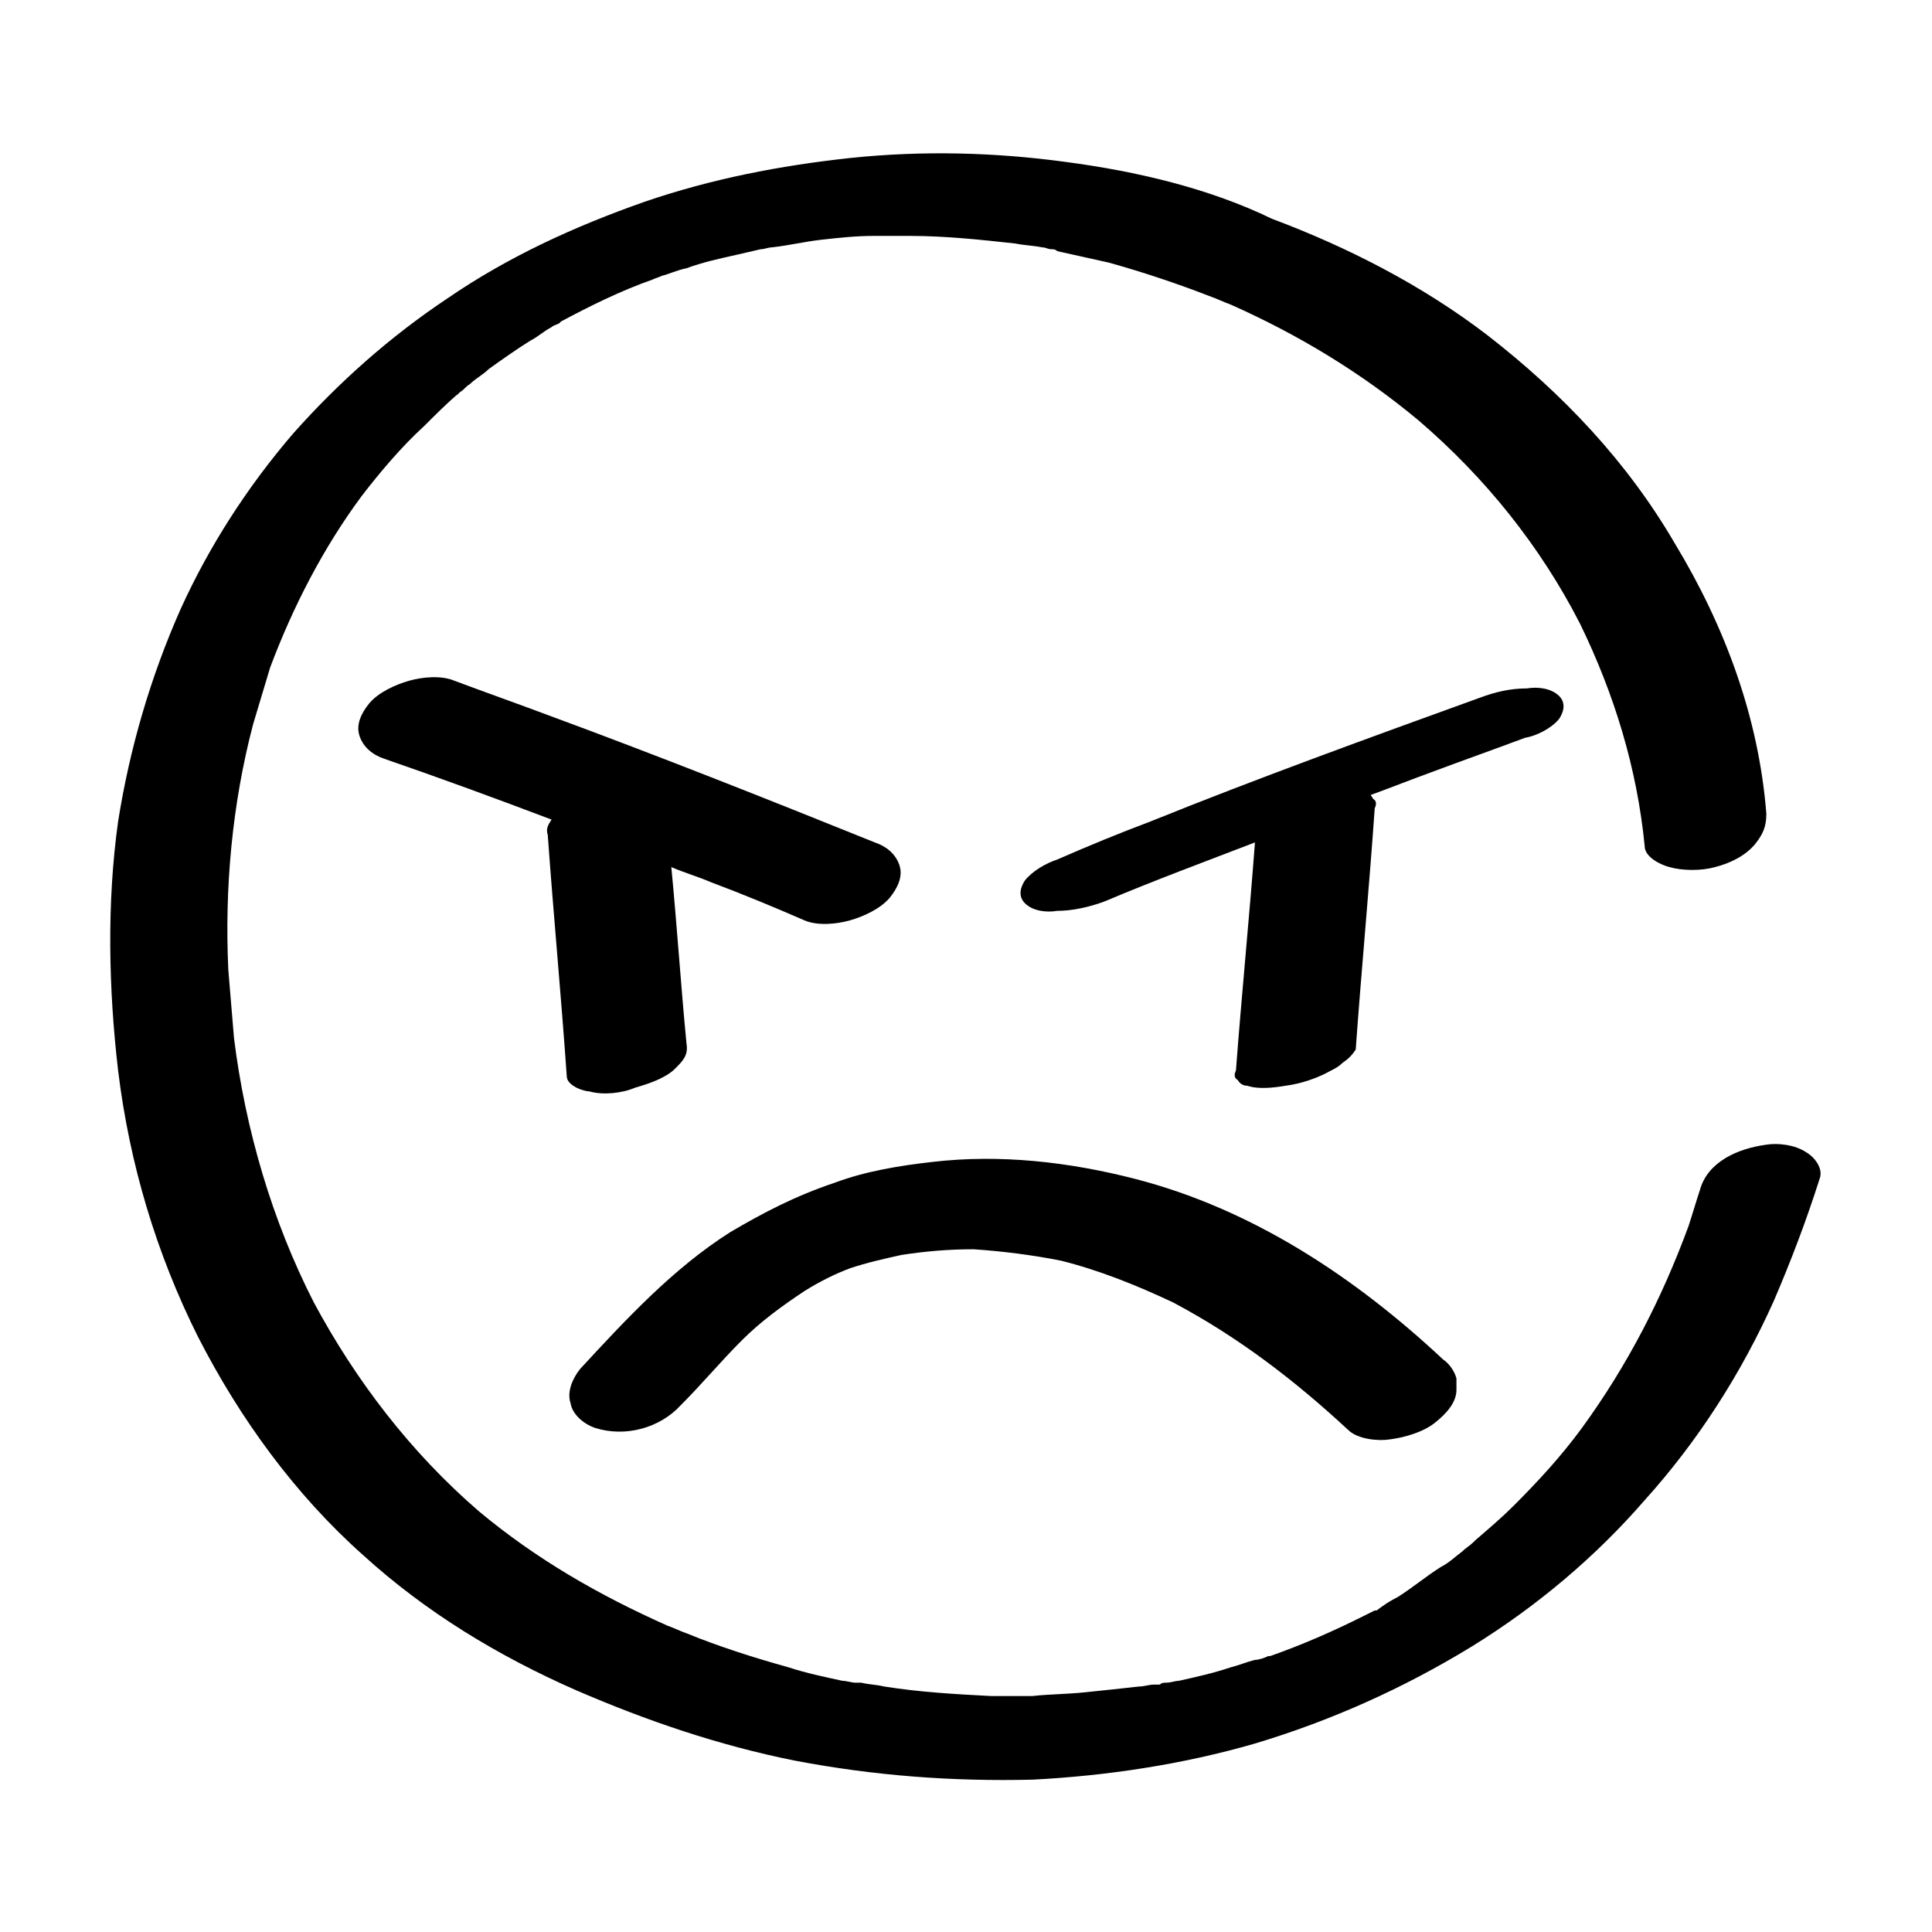
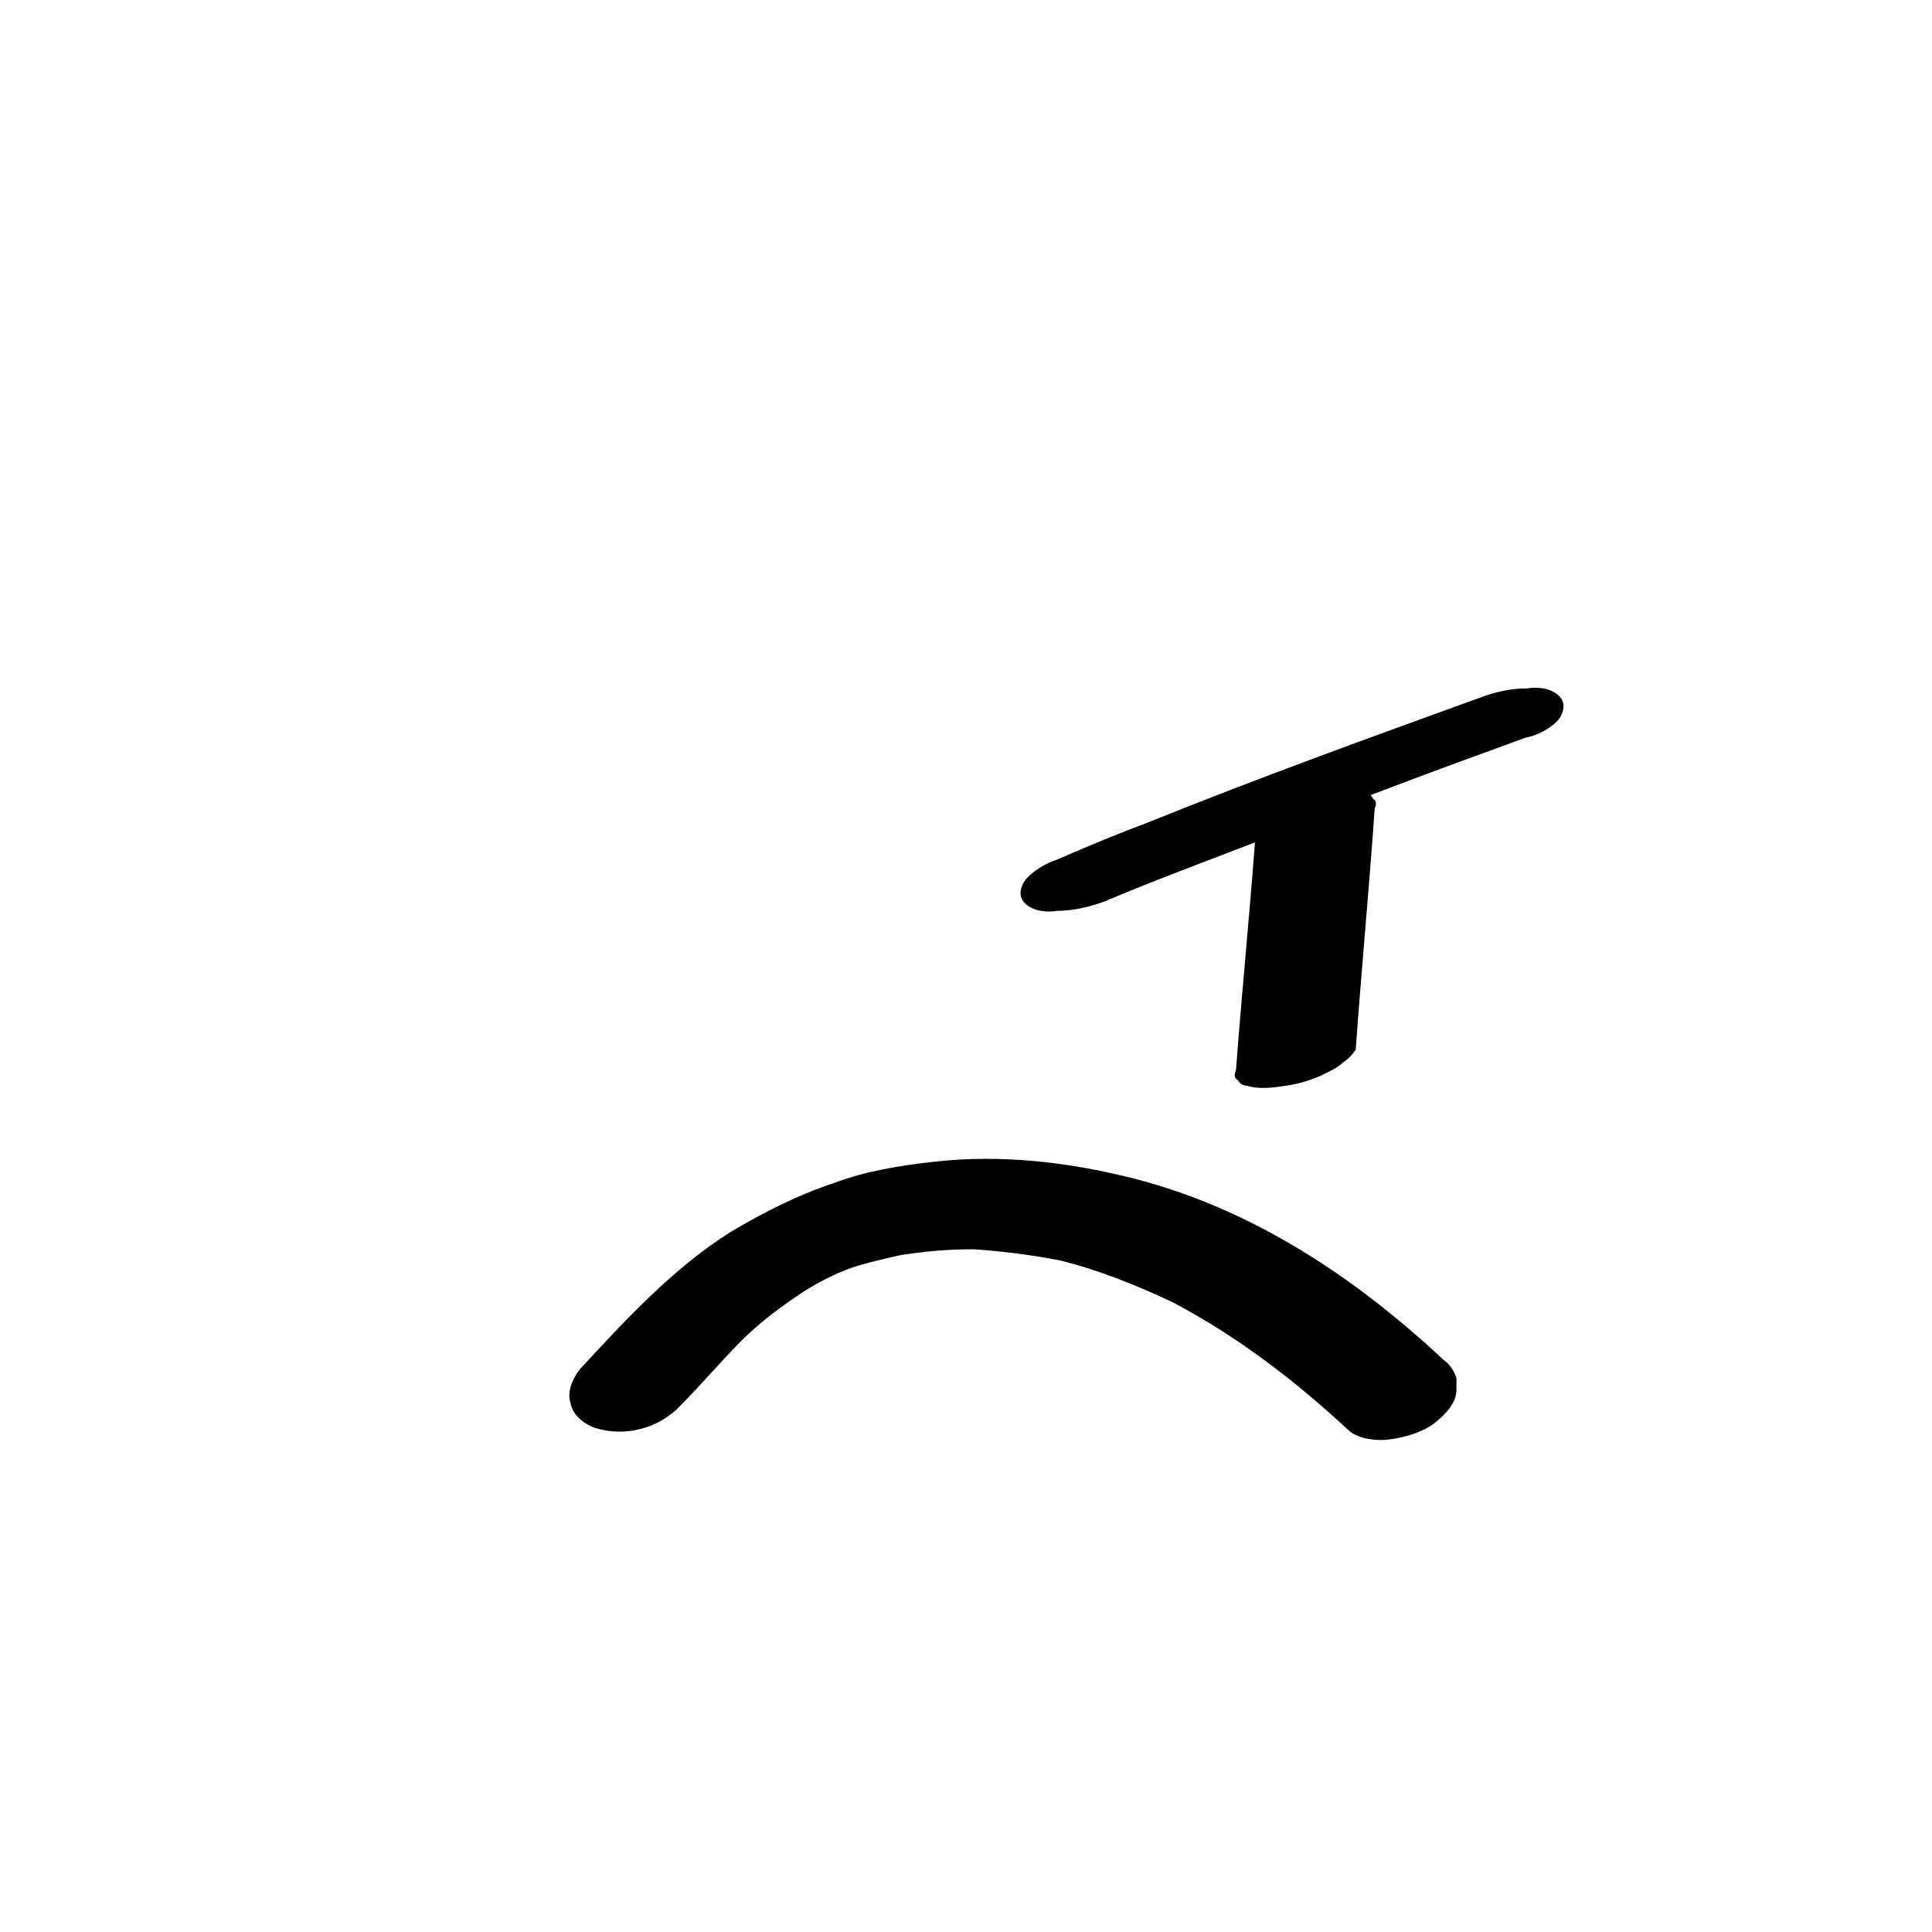
<svg xmlns="http://www.w3.org/2000/svg" fill="#000000" width="800px" height="800px" version="1.1" viewBox="144 144 512 512">
  <g>
-     <path d="m622.68 449.37c-3.023-2.016-7.559-2.519-10.578-2.016-7.559 1.008-15.617 4.535-17.633 12.09-1.008 3.023-2.016 6.551-3.023 9.574-7.055 19.145-16.121 36.777-28.215 53.402-5.543 7.559-11.586 14.105-18.137 20.656-3.023 3.023-6.551 6.047-10.078 9.07l-0.504 0.504c-1.008 1.008-2.016 1.512-3.023 2.519-2.016 1.512-3.527 3.023-5.543 4.031-4.031 2.519-7.559 5.543-11.586 8.062-2.016 1.008-3.527 2.016-5.543 3.527h-0.504c-1.008 0.504-2.016 1.008-3.023 1.512-8.062 4.031-16.121 7.559-24.688 10.578h-0.504c-1.008 0.504-2.519 1.008-3.527 1.008-2.016 0.504-4.535 1.512-6.551 2.016-4.535 1.512-9.07 2.519-13.602 3.527-1.008 0-2.016 0.504-3.527 0.504-0.504 0-1.008 0-1.512 0.504h-1.512c-1.512 0-2.519 0.504-4.031 0.504-4.535 0.504-9.07 1.008-14.105 1.512-4.535 0.504-9.574 0.504-14.105 1.008h-2.519-1.008-7.559c-9.574-0.504-18.641-1.008-28.215-2.519-2.016-0.504-4.031-0.504-6.047-1.008h-1.512c-1.008 0-2.519-0.504-3.527-0.504-4.535-1.008-9.574-2.016-14.105-3.527-9.07-2.519-18.641-5.543-27.207-9.07-1.512-0.504-3.527-1.512-5.039-2.016-18.137-8.062-34.762-17.633-49.879-30.23-18.137-15.617-32.746-34.762-43.832-55.418-11.082-21.664-18.137-45.848-21.16-70.031-0.504-6.047-1.008-12.09-1.512-18.137-1.008-21.664 1.008-43.832 6.551-64.992 1.512-5.039 3.023-10.078 4.535-15.113 6.047-16.121 14.105-31.738 24.184-45.344 5.039-6.551 10.578-13.098 16.625-18.641 3.023-3.023 6.047-6.047 9.574-9.07-0.504 0-0.504 0.504-1.008 1.008l1.512-1.512c0.504-0.504 1.512-1.512-0.504 0.504 1.008-0.504 1.512-1.512 2.519-2.016 1.512-1.512 3.527-2.519 5.039-4.031 3.527-2.519 7.055-5.039 11.082-7.559 2.016-1.008 3.527-2.519 5.543-3.527 0.504-0.504 1.008-0.504 2.016-1.008l0.504-0.504c7.559-4.031 15.617-8.062 24.184-11.082 1.008-0.504 1.512-0.504 2.519-1.008 2.016-0.504 4.031-1.512 6.551-2.016 4.031-1.512 8.566-2.519 13.098-3.527 2.016-0.504 4.535-1.008 6.551-1.512 1.008 0 2.016-0.504 3.023-0.504 4.535-0.504 8.566-1.512 13.098-2.016 4.535-0.504 9.07-1.008 13.602-1.008h7.055 0.504 2.519c9.07 0 18.641 1.008 27.711 2.016 2.519 0.504 4.535 0.504 7.055 1.008 1.008 0 1.512 0.504 2.519 0.504 0.504 0 1.008 0 1.512 0.504 4.535 1.008 9.07 2.016 13.602 3.023 9.07 2.519 18.137 5.543 27.207 9.07 1.512 0.504 3.527 1.512 5.039 2.016 18.137 8.062 34.762 18.137 49.879 30.73 17.633 15.113 32.242 33.25 42.824 53.906 9.07 18.641 15.113 38.289 17.129 58.945 0 3.023 4.535 5.039 6.551 5.543 3.527 1.008 8.566 1.008 12.09 0 4.031-1.008 8.062-3.023 10.578-6.047 2.016-2.519 3.023-4.535 3.023-8.062-2.016-25.695-11.082-49.879-24.184-71.539-12.594-21.664-29.727-39.801-49.879-55.418-17.129-13.098-36.777-23.176-56.93-30.73-16.625-8.055-35.77-12.59-54.914-15.109-18.641-2.519-37.785-3.023-56.93-1.008-18.641 2.016-36.777 5.543-54.41 11.586-18.641 6.551-36.273 14.609-52.395 25.695-15.113 10.078-28.719 22.168-40.809 35.77-12.09 14.105-22.168 29.727-29.727 46.352-8.062 18.137-13.602 37.281-16.625 56.43-3.023 21.664-2.519 44.336 0 66 3.023 24.688 10.078 48.367 21.16 70.535 11.082 21.664 25.695 41.816 43.832 57.938 16.625 15.113 35.77 26.703 56.426 35.77 18.641 8.059 37.785 14.605 57.938 18.637 21.16 4.031 41.816 5.543 62.977 5.039 19.648-1.008 39.801-4.031 58.945-9.574 20.152-6.047 39.297-14.609 57.434-25.695 17.129-10.578 32.746-23.68 45.848-38.793 14.105-15.617 25.695-33.754 34.258-52.898 4.535-10.578 8.566-21.16 12.09-32.242 1.008-2.519-1.004-5.543-3.523-7.055zm-272.56-240.32h1.008c1.008-0.504 2.519-0.504-1.008 0zm-1.008 0h-1.008 1.008z" />
    <path d="m301.75 522.43c8.062 2.519 17.129 0 22.672-6.047 5.543-5.543 10.578-11.586 16.121-17.129 5.039-5.039 10.578-9.07 16.625-13.098 4.031-2.519 8.062-4.535 12.09-6.047 4.535-1.512 9.07-2.519 13.602-3.527 6.551-1.008 12.594-1.512 19.145-1.512 7.559 0.504 15.617 1.512 23.176 3.023 10.078 2.519 20.152 6.551 29.727 11.082 17.129 9.07 32.242 20.656 46.352 33.754 2.519 2.519 8.062 3.023 11.082 2.519 4.031-0.504 9.07-2.016 12.09-4.535 2.519-2.016 5.543-5.039 5.543-8.566v-3.023c-0.504-2.016-2.016-4.031-3.527-5.039-23.176-21.664-50.383-39.801-81.617-47.863-17.633-4.535-35.77-6.551-53.402-4.535-9.07 1.008-18.137 2.519-26.199 5.543-10.574 3.535-19.141 8.066-27.703 13.105-15.113 9.574-27.711 23.176-39.801 36.273-2.016 2.519-3.527 6.047-2.519 9.07 0.504 3.023 3.527 5.543 6.547 6.551z" />
-     <path d="m289.16 365.23c1.512 21.16 3.527 42.32 5.039 63.984 0 2.519 4.535 4.031 6.047 4.031 3.527 1.008 8.566 0.504 12.09-1.008 3.527-1.008 8.062-2.519 10.578-5.039 2.016-2.016 3.527-3.527 3.023-6.551-1.512-15.617-2.519-31.234-4.031-46.855 3.527 1.512 7.055 2.519 10.578 4.031 8.062 3.023 16.625 6.551 24.688 10.078 3.527 1.512 8.566 1.008 12.09 0 3.527-1.008 8.062-3.023 10.578-6.047 2.016-2.519 3.527-5.543 2.519-8.566-1.008-3.023-3.527-5.039-6.551-6.047-28.719-11.586-57.938-23.176-86.656-33.754-8.062-3.023-16.625-6.047-24.688-9.07-3.527-1.512-8.566-1.008-12.09 0-3.527 1.008-8.062 3.023-10.578 6.047-2.016 2.519-3.527 5.543-2.519 8.566 1.008 3.023 3.527 5.039 6.551 6.047 14.609 5.039 29.727 10.578 44.336 16.121-1.004 1.512-1.508 2.519-1.004 4.031z" />
    <path d="m557.19 334.5c1.008-1.512 2.016-4.031 0-6.047s-5.543-2.519-8.566-2.016c-4.535 0-8.566 1.008-12.594 2.519-29.223 10.578-58.441 21.16-87.16 32.746-8.062 3.023-16.625 6.551-24.688 10.078-3.023 1.008-6.551 3.023-8.566 5.543-1.008 1.512-2.016 4.031 0 6.047s5.543 2.519 8.566 2.016c4.031 0 8.566-1.008 12.594-2.519 13.098-5.543 26.703-10.578 39.801-15.617-1.512 20.152-3.527 40.305-5.039 60.457-0.504 1.008-0.504 2.016 0.504 2.519 0.504 1.008 1.512 1.512 2.519 1.512 3.023 1.008 7.055 0.504 10.078 0 4.031-0.504 8.566-2.016 12.09-4.031 1.008-0.504 2.016-1.008 3.023-2.016 1.512-1.008 2.519-2.016 3.527-3.527 1.512-21.16 3.527-42.32 5.039-63.984 0.504-1.008 0.504-2.016-0.504-2.519 0-0.504-0.504-0.504-0.504-1.008 5.543-2.016 10.578-4.031 16.121-6.047 8.062-3.023 16.625-6.047 24.688-9.07 3.023-0.5 7.055-2.516 9.07-5.035z" />
  </g>
</svg>